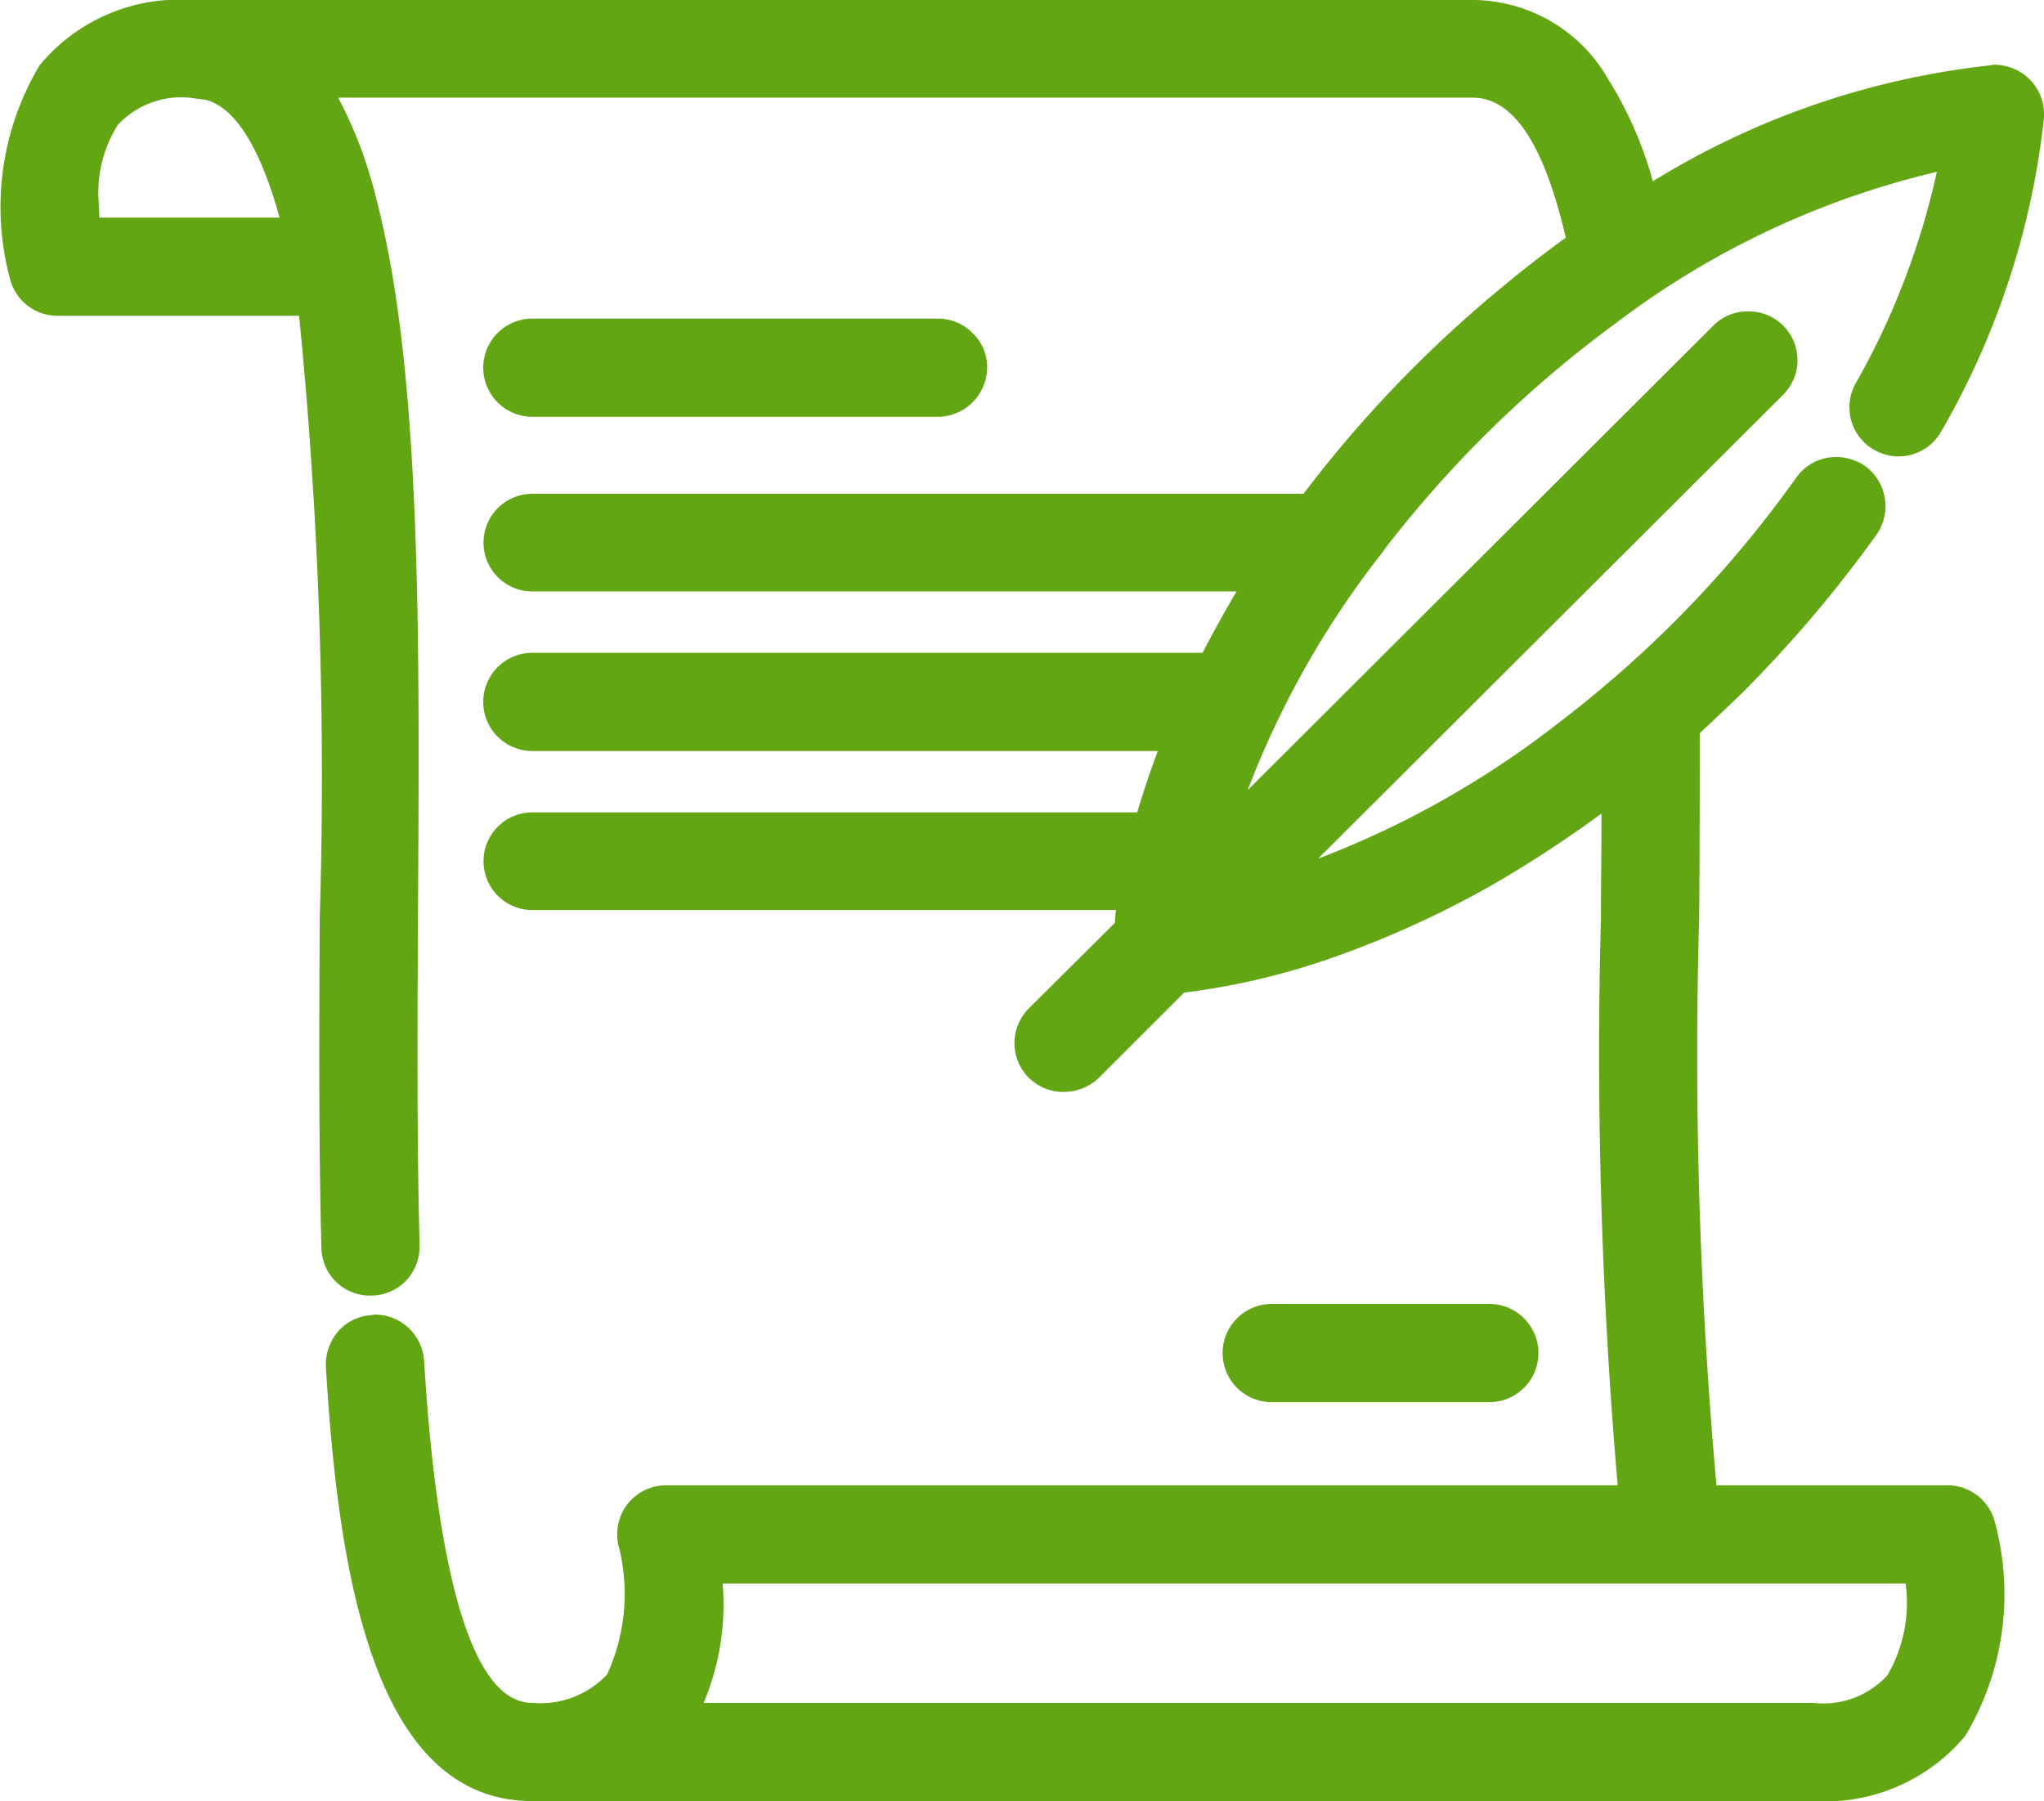
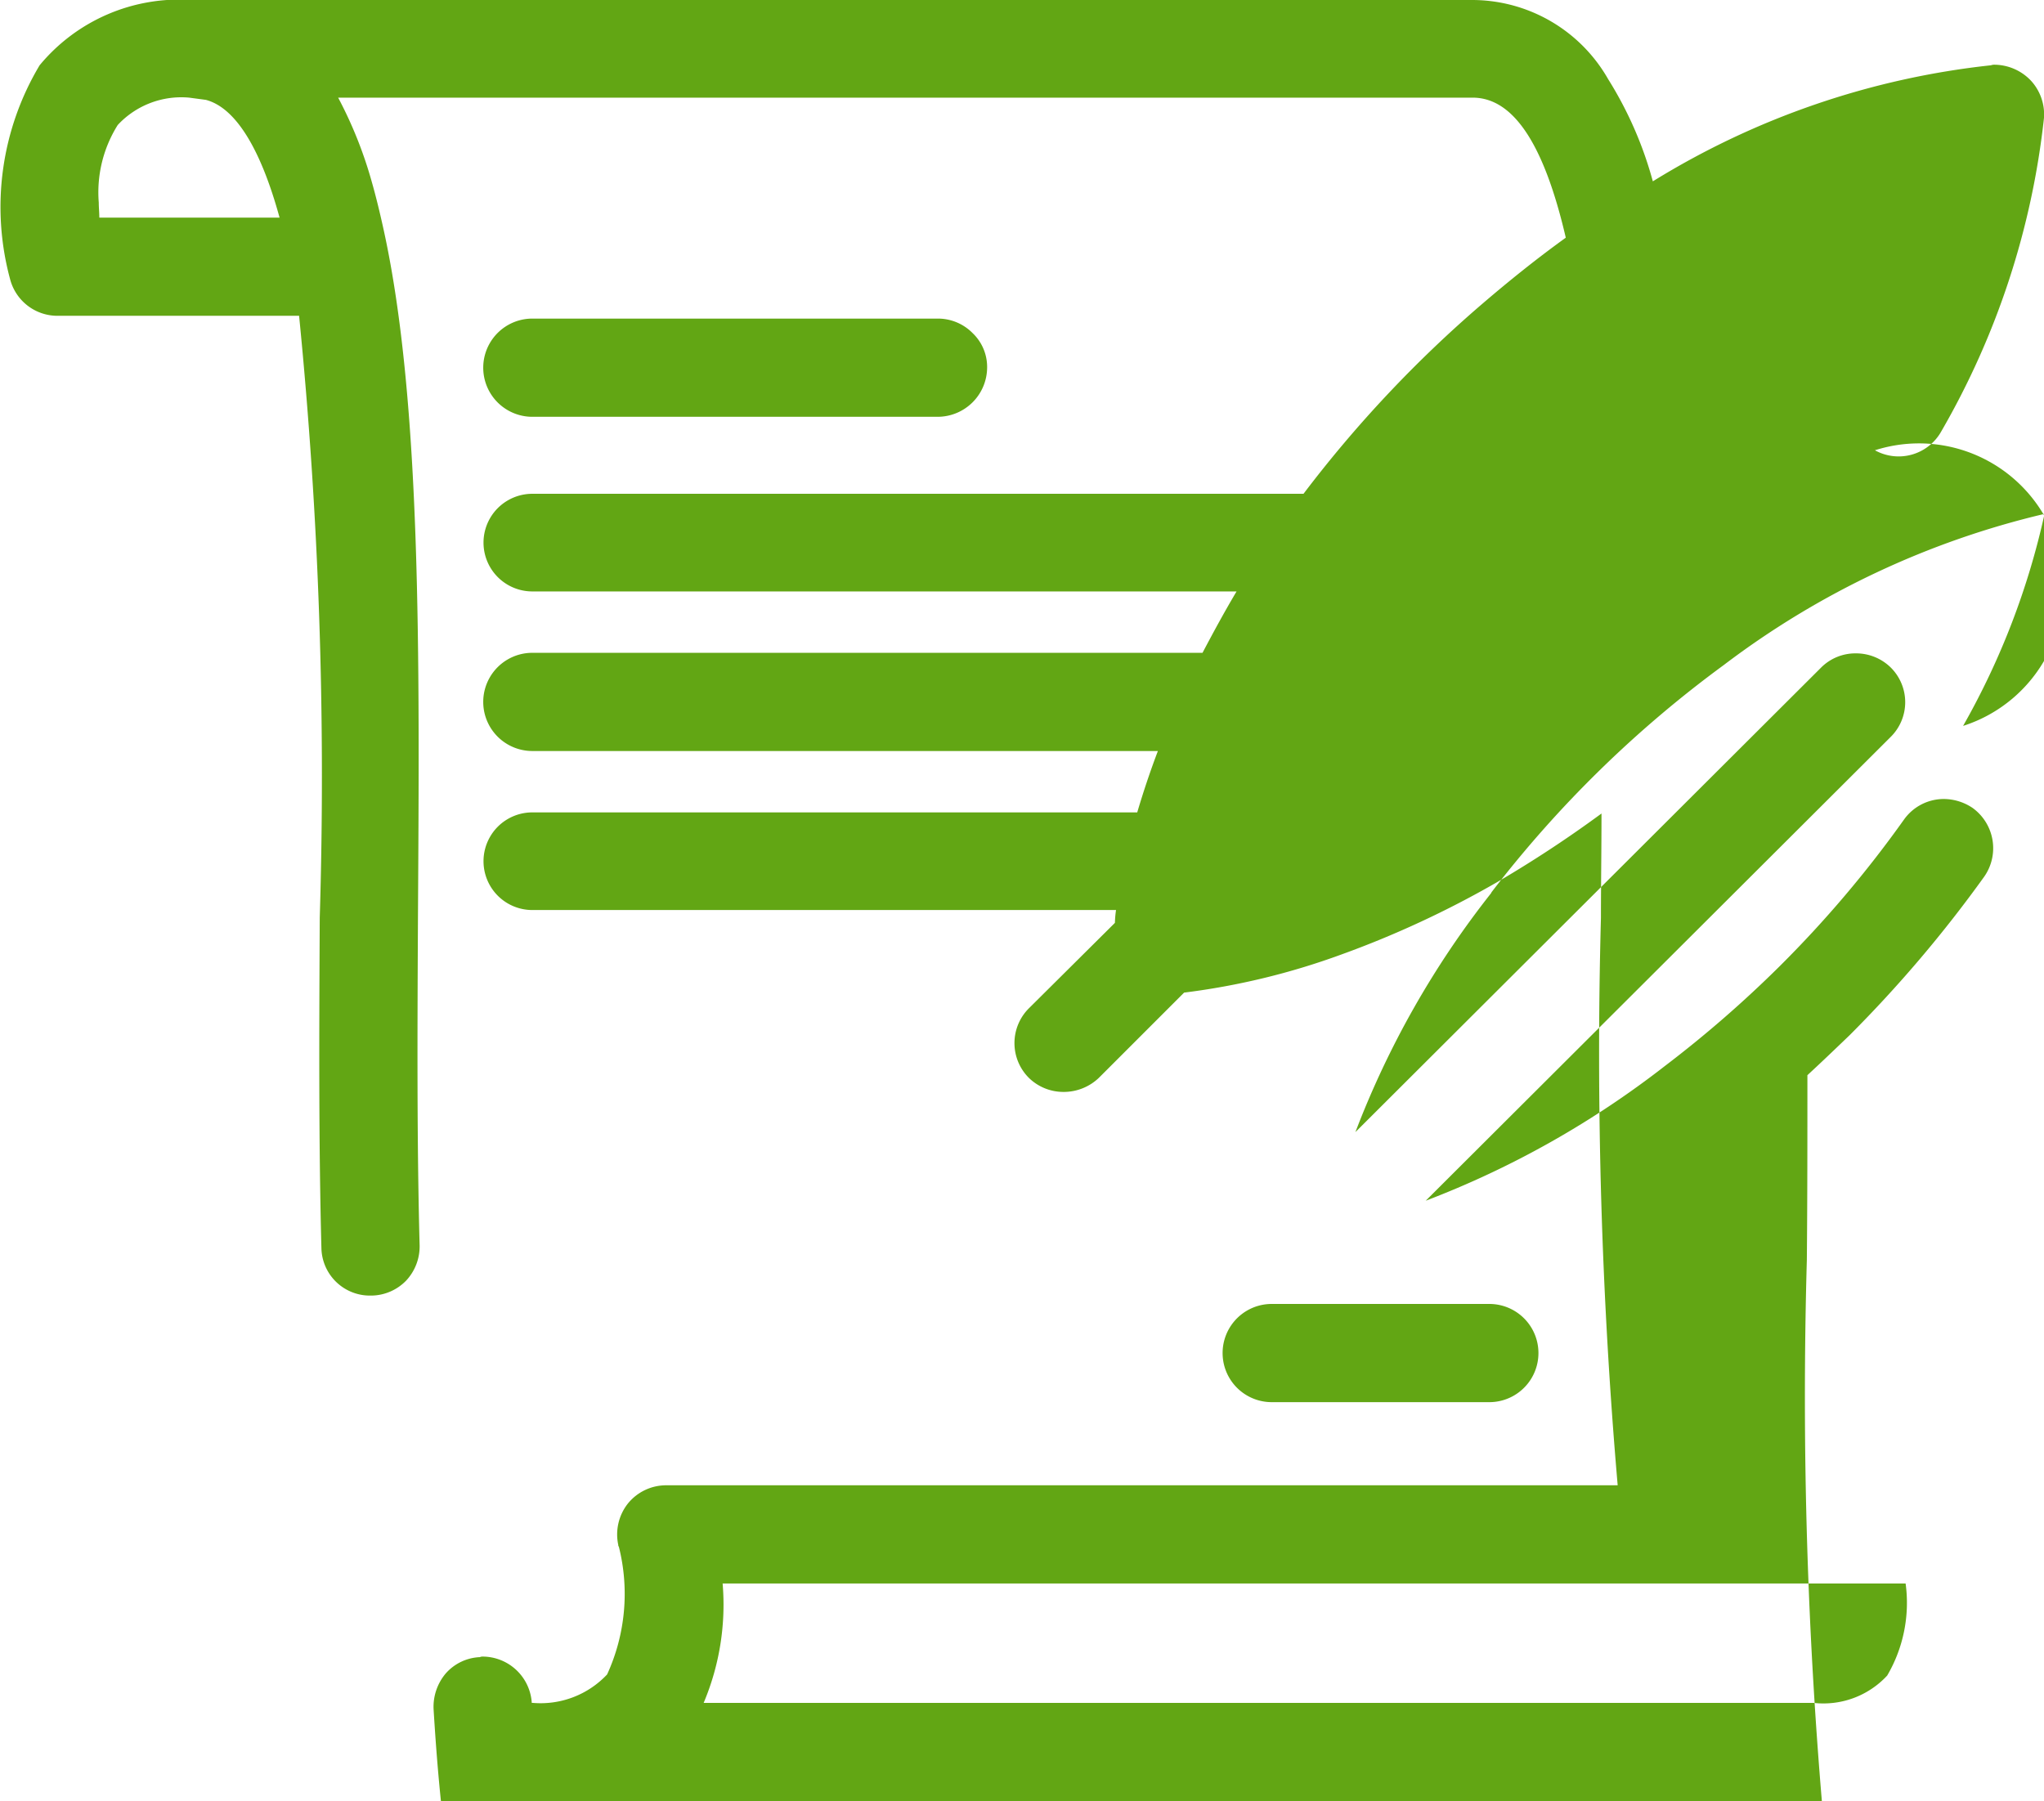
<svg xmlns="http://www.w3.org/2000/svg" width="36.63" height="32.28" viewBox="0 0 36.63 32.28">
  <defs>
    <style>
      .cls-1 {
        fill: #62a614;
        fill-rule: evenodd;
      }
    </style>
  </defs>
-   <path id="Wisdom_Garden" data-name="Wisdom Garden" class="cls-1" d="M1286.32,1772.85h7.27a0.888,0.888,0,0,0,.88-0.88,0.838,0.838,0,0,0-.26-0.62,0.871,0.871,0,0,0-.62-0.26h-7.27A0.88,0.88,0,0,0,1286.32,1772.85Zm17.15,17.66a0.88,0.88,0,1,0,0-1.76h-3.9a0.88,0.88,0,0,0,0,1.76h3.9Zm6.91-17.06a0.875,0.875,0,0,0,1.19-.34,14.309,14.309,0,0,0,1.84-5.62,0.894,0.894,0,0,0-.23-0.66,0.911,0.911,0,0,0-.65-0.29,0.17,0.17,0,0,0-.07.01,14.478,14.478,0,0,0-6.06,2.08,6.791,6.791,0,0,0-.8-1.83,2.807,2.807,0,0,0-2.43-1.42h-22.96a3.246,3.246,0,0,0-2.72,1.17,4.949,4.949,0,0,0-.53,3.83,0.877,0.877,0,0,0,.85.66h4.33a83.414,83.414,0,0,1,.37,10.79v0.01c-0.01,1.98-.02,4.03.03,5.91a0.869,0.869,0,0,0,.88.85h0.02a0.881,0.881,0,0,0,.62-0.27,0.9,0.9,0,0,0,.24-0.63c-0.05-1.84-.04-3.89-0.03-5.86,0.03-4.75.06-9.24-.61-12.32-0.07-.32-0.14-0.61-0.22-0.89a7.552,7.552,0,0,0-.6-1.5h20.33c0.73,0,1.28.83,1.67,2.51-0.5.36-1,.76-1.49,1.18a21.971,21.971,0,0,0-3.21,3.41h-13.82a0.875,0.875,0,1,0,0,1.75h12.62c-0.22.37-.42,0.74-0.61,1.1h-12.01a0.88,0.88,0,0,0,0,1.76h11.21c-0.14.37-.26,0.73-0.37,1.1h-10.84a0.875,0.875,0,1,0,0,1.75h10.46a1.953,1.953,0,0,0-.02.23l-1.54,1.53a0.881,0.881,0,0,0,0,1.25,0.886,0.886,0,0,0,.62.25,0.91,0.91,0,0,0,.63-0.25l1.53-1.53a12.743,12.743,0,0,0,2.81-.68,17.538,17.538,0,0,0,2.8-1.3,21.469,21.469,0,0,0,1.87-1.23c0,0.65-.01,1.28-0.01,1.87a90.068,90.068,0,0,0,.3,10.17h-17.05a0.882,0.882,0,0,0-.69.33,0.894,0.894,0,0,0-.17.74,0.037,0.037,0,0,0,.01.03,3.464,3.464,0,0,1-.21,2.29,1.635,1.635,0,0,1-1.33.51h-0.02c-1.29-.01-1.76-3.34-1.93-6.13a0.886,0.886,0,0,0-.88-0.83,0.109,0.109,0,0,0-.05.01,0.863,0.863,0,0,0-.61.29,0.926,0.926,0,0,0-.22.64c0.22,3.62.83,7.78,3.7,7.78h22.96a3.274,3.274,0,0,0,2.72-1.17,4.951,4.951,0,0,0,.53-3.83,0.877,0.877,0,0,0-.85-0.66h-4.14a86.571,86.571,0,0,1-.31-10.17c0.01-1.08.01-2.21,0.01-3.31,0.26-.24.51-0.48,0.76-0.72a22.936,22.936,0,0,0,2.41-2.84,0.89,0.89,0,0,0-.21-1.23,0.932,0.932,0,0,0-.51-0.16,0.877,0.877,0,0,0-.72.37,20.262,20.262,0,0,1-2.22,2.62,20.854,20.854,0,0,1-2.07,1.8,16.609,16.609,0,0,1-4.28,2.41l8.33-8.31a0.875,0.875,0,0,0,0-1.25,0.886,0.886,0,0,0-.62-0.25,0.869,0.869,0,0,0-.62.25l-8.35,8.33a16.251,16.251,0,0,1,2.43-4.28l0.01-.02a20.569,20.569,0,0,1,4.16-4.07,15.311,15.311,0,0,1,5.75-2.71,13.6,13.6,0,0,1-1.46,3.8A0.876,0.876,0,0,0,1310.38,1773.45Zm-30.21-6.32,0.3,0.04c0.53,0.14.98,0.87,1.32,2.11h-3.23c0-.09-0.01-0.18-0.01-0.27a2.271,2.271,0,0,1,.34-1.39A1.555,1.555,0,0,1,1280.17,1767.13Zm9.56,26.63h21.2a2.576,2.576,0,0,1-.33,1.65,1.557,1.557,0,0,1-1.32.49h-19.89A4.528,4.528,0,0,0,1289.73,1793.76Z" transform="translate(-1276.78 -1765.38)" />
+   <path id="Wisdom_Garden" data-name="Wisdom Garden" class="cls-1" d="M1286.32,1772.85h7.27a0.888,0.888,0,0,0,.88-0.88,0.838,0.838,0,0,0-.26-0.62,0.871,0.871,0,0,0-.62-0.26h-7.27A0.88,0.88,0,0,0,1286.32,1772.85Zm17.15,17.66a0.88,0.88,0,1,0,0-1.76h-3.9a0.88,0.88,0,0,0,0,1.76h3.9Zm6.91-17.06a0.875,0.875,0,0,0,1.19-.34,14.309,14.309,0,0,0,1.84-5.62,0.894,0.894,0,0,0-.23-0.66,0.911,0.911,0,0,0-.65-0.29,0.17,0.17,0,0,0-.07.01,14.478,14.478,0,0,0-6.06,2.08,6.791,6.791,0,0,0-.8-1.83,2.807,2.807,0,0,0-2.43-1.42h-22.96a3.246,3.246,0,0,0-2.72,1.17,4.949,4.949,0,0,0-.53,3.83,0.877,0.877,0,0,0,.85.66h4.33a83.414,83.414,0,0,1,.37,10.79v0.01c-0.01,1.98-.02,4.03.03,5.91a0.869,0.869,0,0,0,.88.85h0.02a0.881,0.881,0,0,0,.62-0.27,0.9,0.9,0,0,0,.24-0.63c-0.05-1.84-.04-3.89-0.03-5.86,0.03-4.75.06-9.24-.61-12.32-0.07-.32-0.14-0.61-0.22-0.89a7.552,7.552,0,0,0-.6-1.5h20.33c0.73,0,1.28.83,1.67,2.51-0.5.36-1,.76-1.49,1.18a21.971,21.971,0,0,0-3.21,3.41h-13.82a0.875,0.875,0,1,0,0,1.75h12.62c-0.22.37-.42,0.74-0.61,1.1h-12.01a0.88,0.88,0,0,0,0,1.76h11.21c-0.14.37-.26,0.73-0.37,1.1h-10.84a0.875,0.875,0,1,0,0,1.75h10.46a1.953,1.953,0,0,0-.02.23l-1.54,1.53a0.881,0.881,0,0,0,0,1.25,0.886,0.886,0,0,0,.62.25,0.91,0.91,0,0,0,.63-0.25l1.53-1.53a12.743,12.743,0,0,0,2.81-.68,17.538,17.538,0,0,0,2.8-1.3,21.469,21.469,0,0,0,1.87-1.23c0,0.65-.01,1.28-0.01,1.87a90.068,90.068,0,0,0,.3,10.17h-17.05a0.882,0.882,0,0,0-.69.33,0.894,0.894,0,0,0-.17.74,0.037,0.037,0,0,0,.01.03,3.464,3.464,0,0,1-.21,2.29,1.635,1.635,0,0,1-1.33.51h-0.02a0.886,0.886,0,0,0-.88-0.83,0.109,0.109,0,0,0-.05.01,0.863,0.863,0,0,0-.61.29,0.926,0.926,0,0,0-.22.64c0.22,3.62.83,7.78,3.7,7.78h22.96a3.274,3.274,0,0,0,2.72-1.17,4.951,4.951,0,0,0,.53-3.83,0.877,0.877,0,0,0-.85-0.66h-4.14a86.571,86.571,0,0,1-.31-10.17c0.01-1.08.01-2.21,0.01-3.31,0.26-.24.51-0.48,0.76-0.72a22.936,22.936,0,0,0,2.41-2.84,0.89,0.89,0,0,0-.21-1.23,0.932,0.932,0,0,0-.51-0.16,0.877,0.877,0,0,0-.72.37,20.262,20.262,0,0,1-2.22,2.62,20.854,20.854,0,0,1-2.07,1.8,16.609,16.609,0,0,1-4.28,2.41l8.33-8.31a0.875,0.875,0,0,0,0-1.25,0.886,0.886,0,0,0-.62-0.25,0.869,0.869,0,0,0-.62.25l-8.35,8.33a16.251,16.251,0,0,1,2.43-4.28l0.01-.02a20.569,20.569,0,0,1,4.16-4.07,15.311,15.311,0,0,1,5.75-2.71,13.6,13.6,0,0,1-1.46,3.8A0.876,0.876,0,0,0,1310.38,1773.45Zm-30.21-6.32,0.3,0.04c0.53,0.14.98,0.87,1.32,2.11h-3.23c0-.09-0.01-0.18-0.01-0.27a2.271,2.271,0,0,1,.34-1.39A1.555,1.555,0,0,1,1280.17,1767.13Zm9.56,26.63h21.2a2.576,2.576,0,0,1-.33,1.65,1.557,1.557,0,0,1-1.32.49h-19.89A4.528,4.528,0,0,0,1289.73,1793.76Z" transform="translate(-1276.78 -1765.38)" />
</svg>